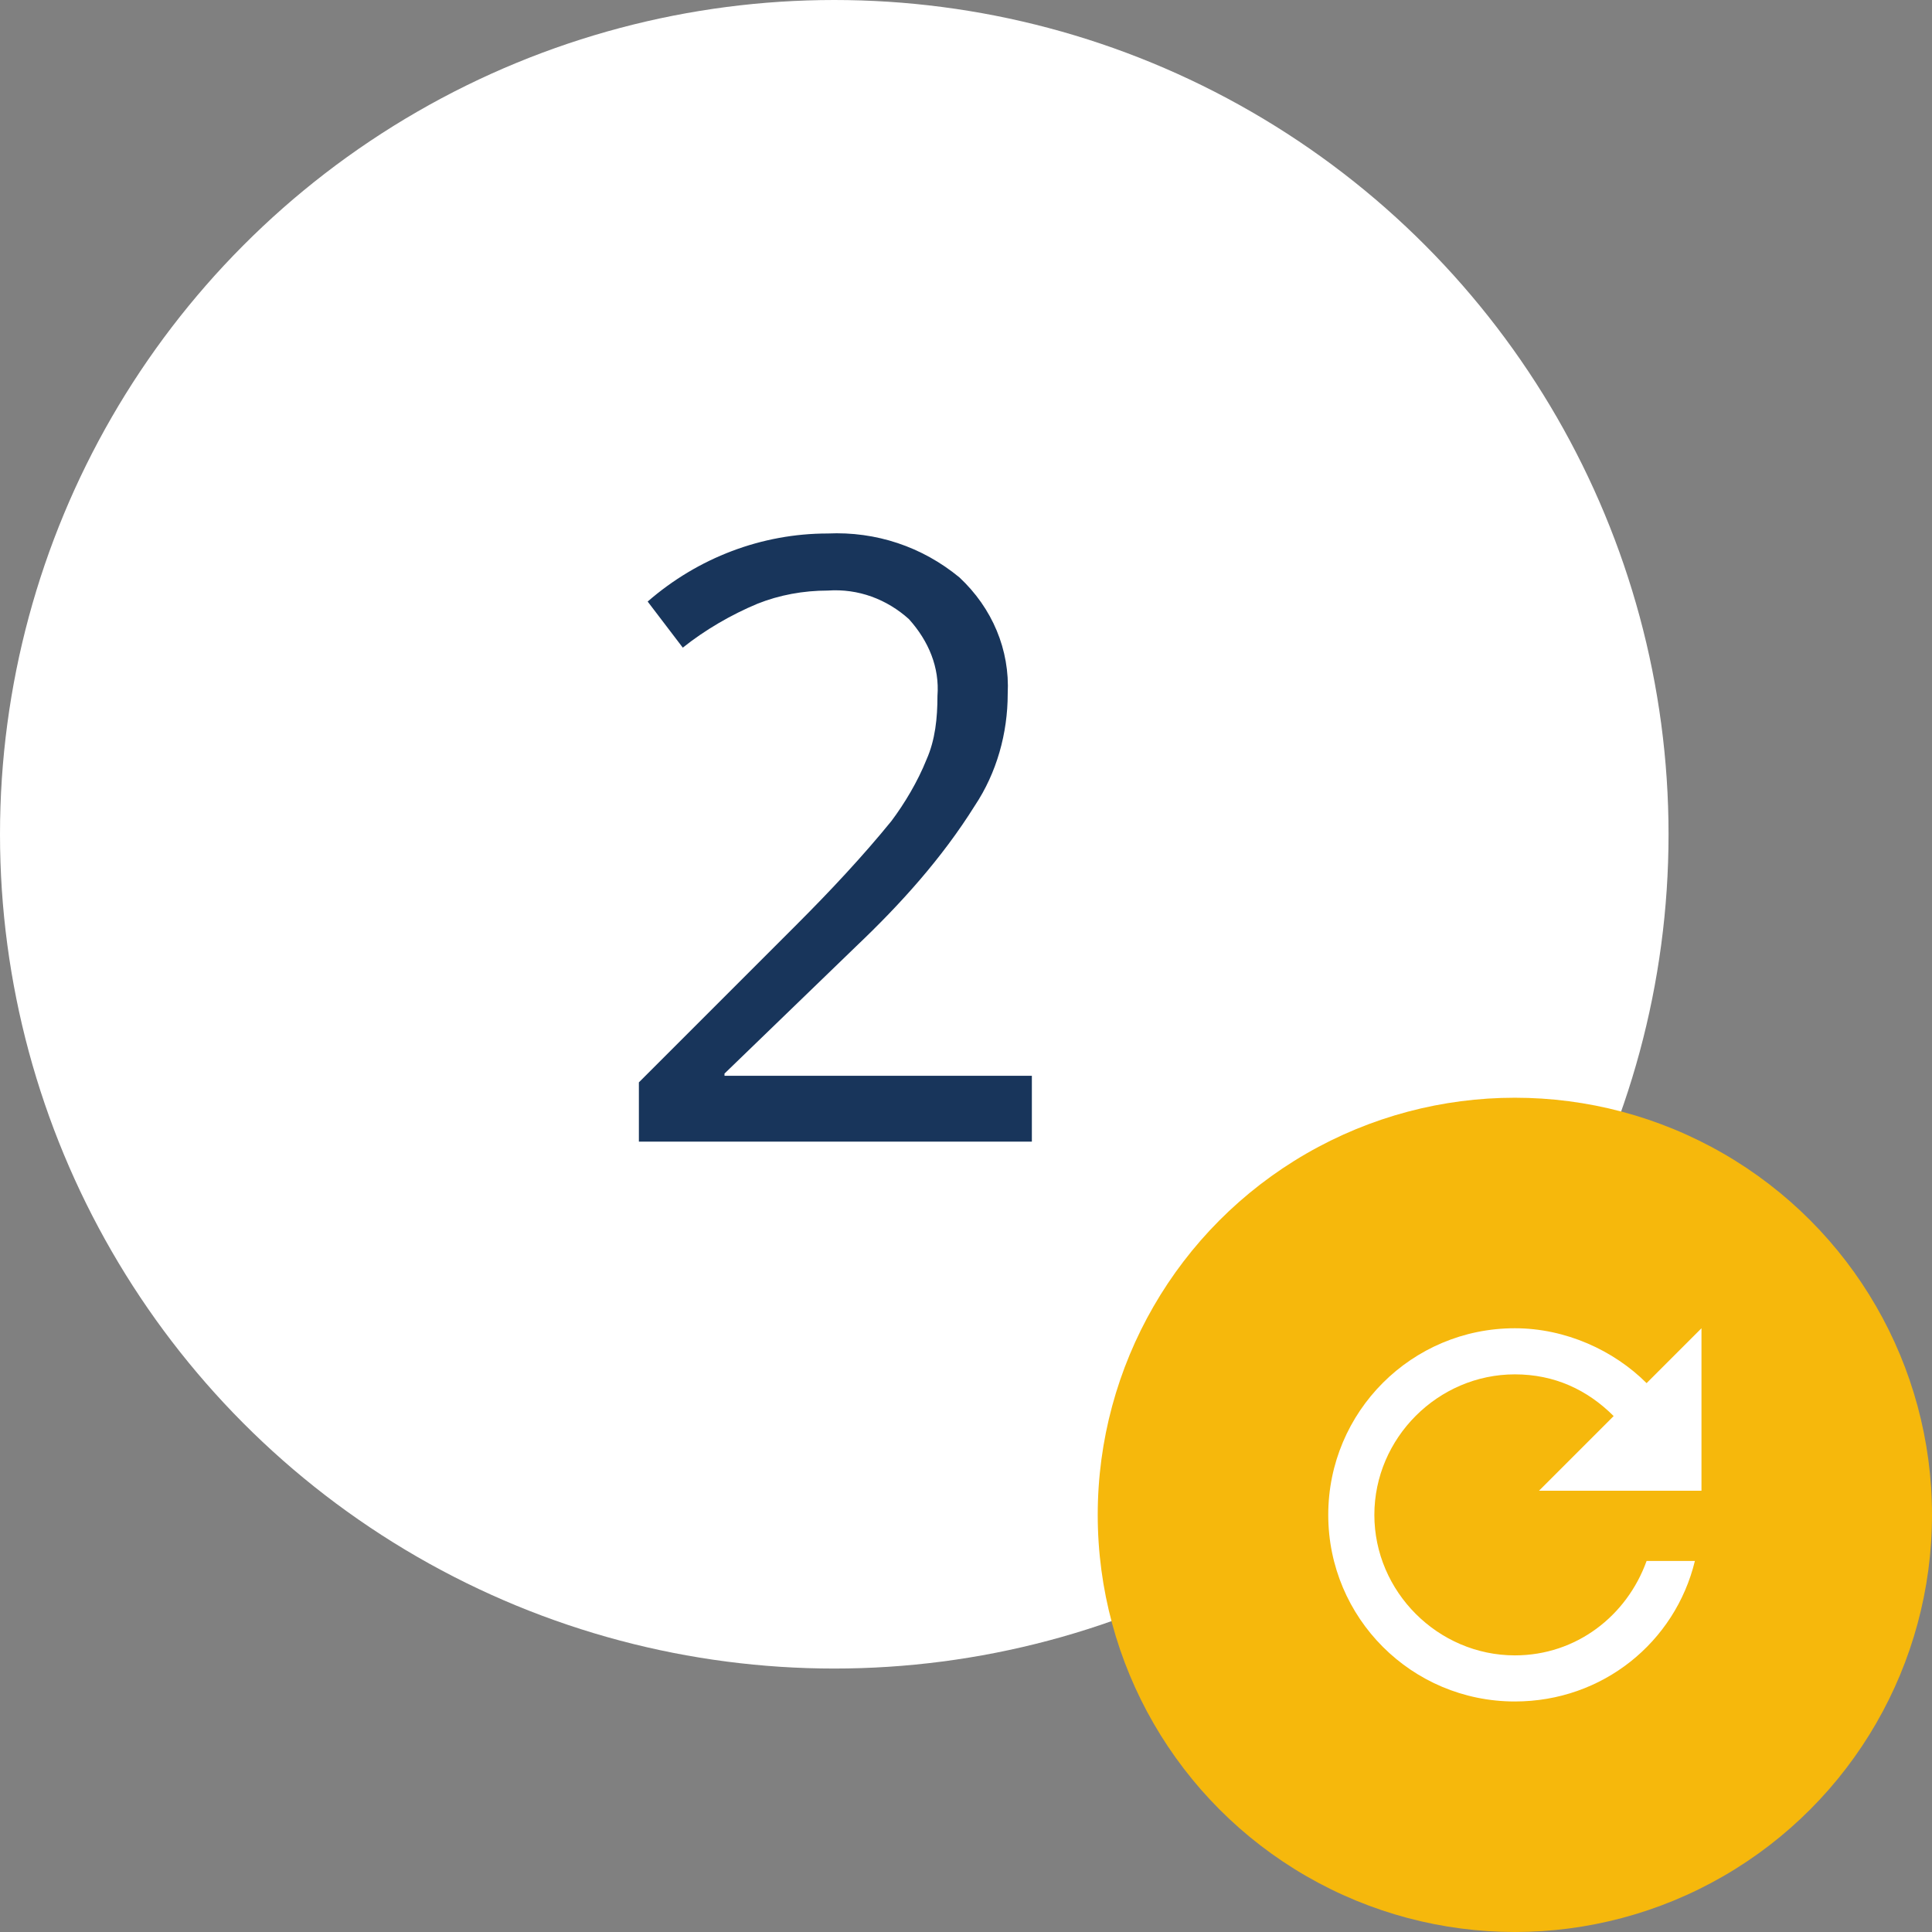
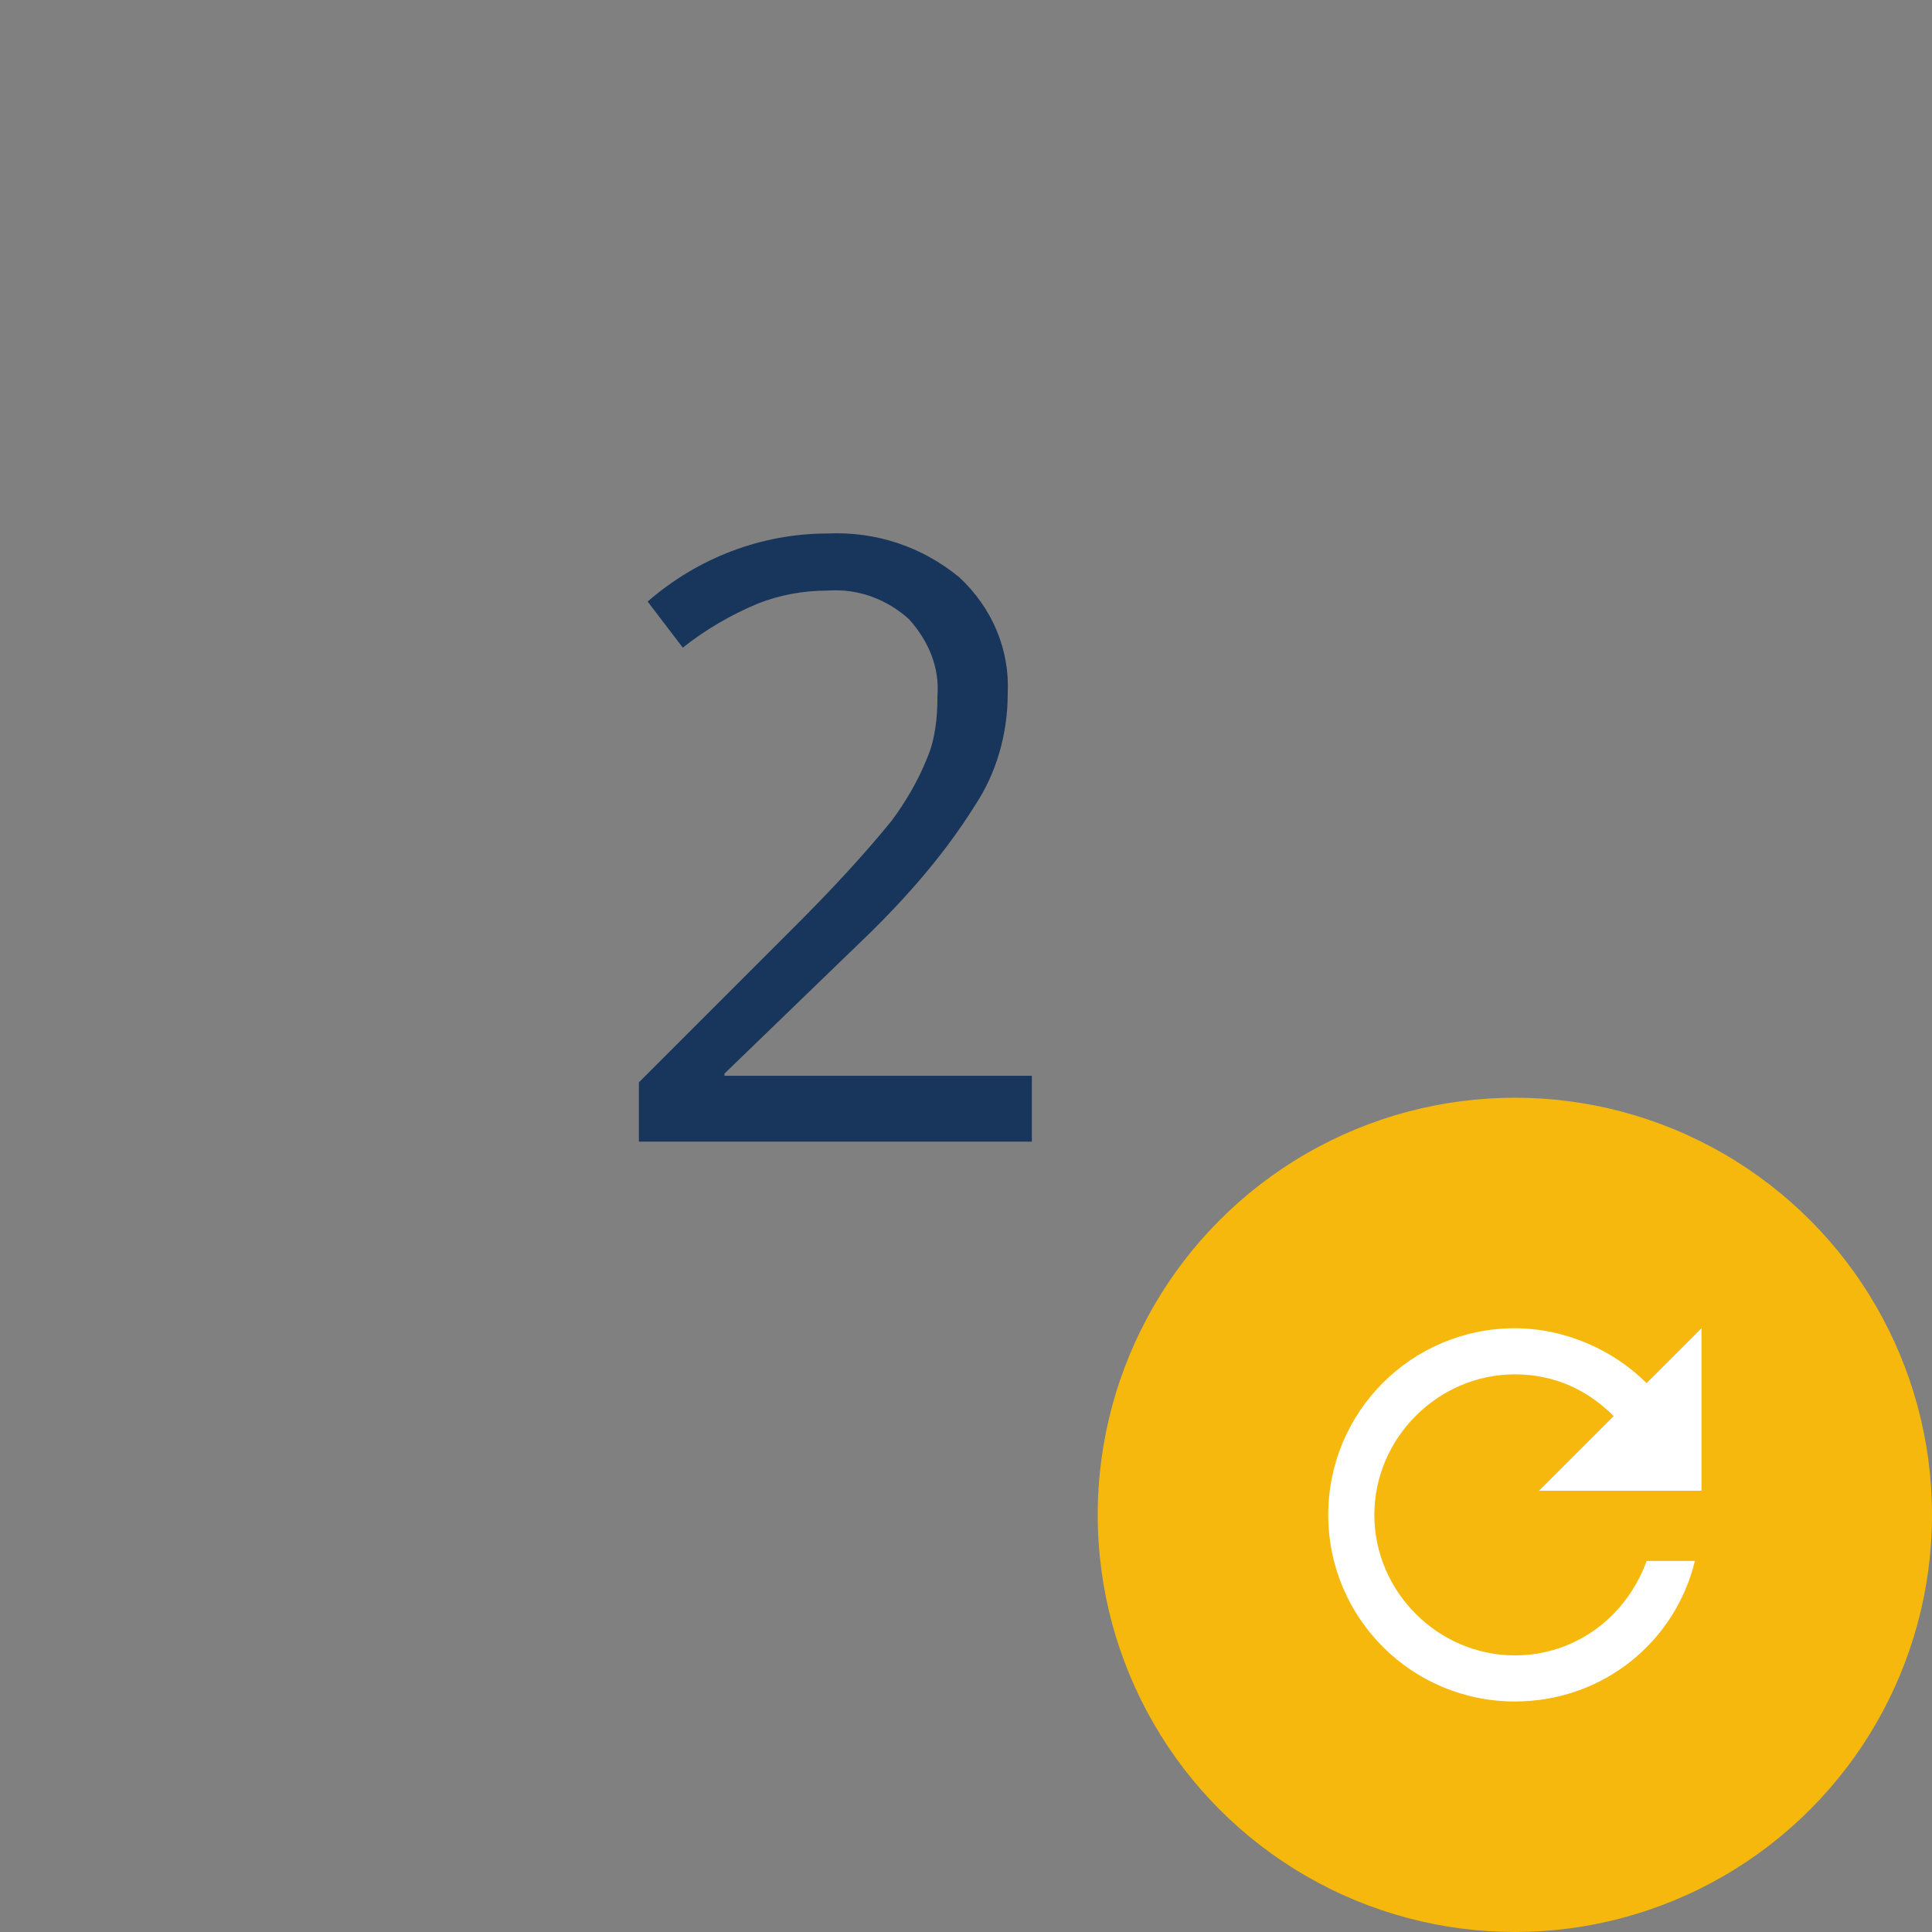
<svg xmlns="http://www.w3.org/2000/svg" width="88" height="88" viewBox="0 0 88 88">
  <rect x="0" y="0" width="88" height="88" fill="#808080" stroke="none" />
  <style type="text/css">
	.st0{fill:#FFFFFF;}
	.st1{fill:#F6B80C;}
	.st2{fill:#18355B;}
	.st3{fill:none;}
</style>
  <g transform="translate(22977 17036)">
-     <circle class="st0" cx="-22939" cy="-16998" r="38" />
    <circle class="st1" cx="-22908" cy="-16967" r="19" />
    <path class="st2" d="m-22930-16984h-17.9v-2.7l7.2-7.2c1.5-1.5 3-3.1 4.3-4.7 0.6-0.8 1.2-1.8 1.6-2.8 0.4-0.9 0.5-1.9 0.5-2.9 0.1-1.3-0.4-2.5-1.3-3.5-1-0.9-2.3-1.4-3.7-1.3-1.1 0-2.2 0.2-3.2 0.6-1.2 0.5-2.4 1.2-3.4 2l-1.6-2.1c2.3-2 5.2-3.1 8.2-3.1 2.2-0.1 4.3 0.6 6 2 1.5 1.4 2.3 3.3 2.2 5.3 0 1.8-0.5 3.6-1.5 5.1-1.5 2.4-3.4 4.5-5.4 6.4l-6 5.8v0.1h14v3z" />
-     <path class="st3" d="m-22920-16979h24v24h-24v-24z" />
+     <path class="st3" d="m-22920-16979h24v24v-24z" />
    <path class="st0" d="m-22902-16973c-1.5-1.5-3.7-2.5-6-2.5-4.7 0-8.5 3.8-8.5 8.5s3.8 8.5 8.5 8.5c4 0 7.3-2.7 8.2-6.4h-2.2c-0.9 2.5-3.2 4.3-6 4.3-3.5 0-6.4-2.9-6.4-6.4s2.9-6.4 6.4-6.4c1.8 0 3.3 0.7 4.5 1.9l-3.4 3.4h7.4v-7.4l-2.5 2.5z" />
  </g>
</svg>